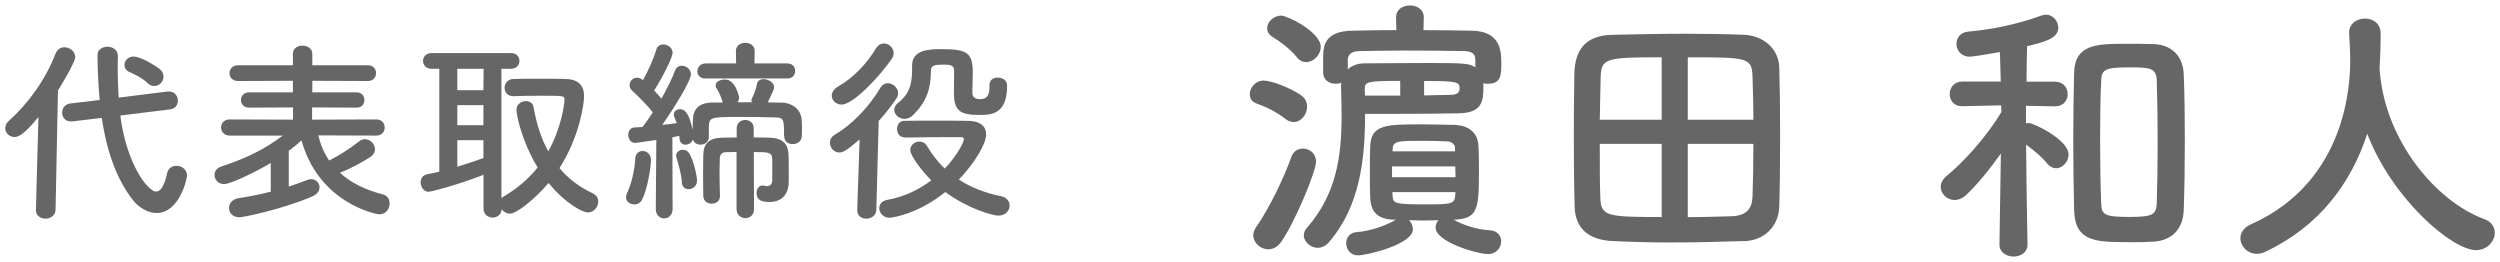
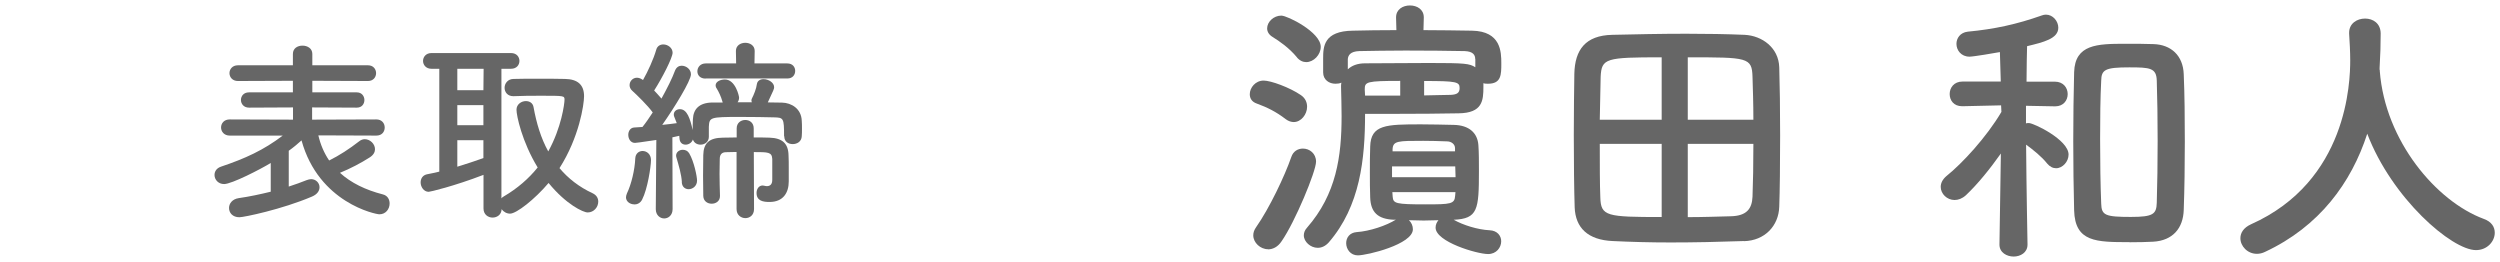
<svg xmlns="http://www.w3.org/2000/svg" id="update" width="229" height="24" viewBox="0 0 229 24">
  <defs>
    <style>
      .cls-1 {
        fill: #666;
        stroke-width: 0px;
      }
    </style>
  </defs>
-   <path class="cls-1" d="M3.53,10.71c-1.33,1.62-1.84,1.84-2.2,1.84-.49,0-.85-.38-.85-.81,0-.22.09-.45.31-.65,1.76-1.57,3.35-3.73,4.3-6.18.16-.4.49-.58.81-.58.49,0,.99.38.99.9s-1.55,3.01-1.58,3.06l-.22,10.91c0,.54-.47.83-.92.83s-.88-.27-.88-.79v-.04l.23-8.5ZM11.02,10.58c.58,4.5,2.54,6.97,3.28,6.97.41,0,.76-.54,1.01-1.69.09-.47.47-.67.85-.67.47,0,.97.32.97.88,0,.38-.72,3.44-2.79,3.44-.81,0-1.6-.49-2.14-1.15-1.6-2.03-2.45-4.68-2.88-7.56l-2.7.32h-.14c-.52,0-.79-.4-.79-.81,0-.38.25-.77.74-.83l2.7-.32c-.13-1.4-.2-3.08-.2-4.12,0-.49.45-.76.92-.76s.95.29.95.86v.02c0,.38-.02.76-.02,1.13,0,.86.04,1.75.09,2.65l4.5-.56h.11c.52,0,.81.41.81.85,0,.36-.22.74-.72.79l-4.54.56ZM13.52,7.61c-.52-.5-1.28-.85-1.62-.99-.34-.14-.5-.4-.5-.67,0-.38.32-.77.83-.77.77,0,2.29,1.04,2.43,1.17.22.2.32.45.32.67,0,.47-.4.86-.85.86-.2,0-.41-.07-.61-.27Z" />
  <path class="cls-1" d="M29.16,12.4c.2.86.54,1.64.99,2.3.95-.47,1.85-1.06,2.74-1.75.16-.13.34-.2.52-.2.49,0,.94.43.94.92,0,.25-.13.52-.47.74-.81.52-1.78,1.03-2.74,1.42,1.01.92,2.34,1.57,3.94,1.98.43.11.61.47.61.83,0,.49-.34.99-.94.99-.32,0-5.55-1.04-7.13-6.77-.38.34-.77.67-1.17.95v3.28c.61-.2,1.17-.4,1.64-.59.14-.05.29-.09.41-.09.45,0,.77.36.77.74,0,.32-.2.65-.7.86-2.75,1.17-6.23,1.89-6.64,1.89-.63,0-.95-.41-.95-.85,0-.4.29-.81.88-.9.99-.14,2-.36,2.94-.59v-2.63c-.95.58-3.58,1.93-4.27,1.93-.54,0-.88-.41-.88-.83,0-.32.18-.63.61-.77,2.2-.74,3.89-1.51,5.64-2.84h-4.86c-.52,0-.79-.38-.79-.74,0-.38.27-.74.79-.74l5.8.02v-1.12l-4.03.02c-.49,0-.74-.36-.74-.7,0-.36.25-.7.74-.7h4.02v-1.06l-5.04.02c-.5,0-.77-.36-.77-.72s.27-.72.77-.72h5.04v-1.04c0-.52.43-.76.88-.76s.9.25.9.76v1.04h5.1c.49,0,.74.36.74.72s-.25.72-.74.72l-5.1-.02v1.06h4.07c.47,0,.7.36.7.7,0,.36-.23.7-.7.7l-4.09-.02v1.12l5.89-.02c.5,0,.76.36.76.74s-.25.74-.76.74l-5.31-.02Z" />
  <path class="cls-1" d="M44.28,16.02c-2.68,1.03-4.88,1.55-5.01,1.55-.45,0-.74-.45-.74-.86,0-.34.18-.65.56-.74.38-.07.77-.16,1.15-.25V6.3h-.72c-.5,0-.77-.36-.77-.72s.27-.72.77-.72h7.29c.52,0,.77.36.77.72s-.25.72-.77.72h-.88v11.87c.05-.07.13-.13.22-.18,1.26-.74,2.29-1.64,3.1-2.65-1.44-2.36-1.94-4.75-1.94-5.29,0-.5.45-.79.86-.79.32,0,.63.16.7.54.27,1.49.68,2.86,1.35,4.07,1.21-2.18,1.49-4.38,1.49-4.74s-.05-.36-2.12-.36c-.85,0-1.76,0-2.54.04h-.04c-.52,0-.79-.38-.79-.77s.29-.81.83-.81c.65-.02,1.39-.02,2.11-.02.99,0,1.94,0,2.59.02,1.17.02,1.75.54,1.75,1.58,0,.77-.45,3.78-2.25,6.59.79.94,1.8,1.73,3.03,2.3.38.18.52.47.52.77,0,.5-.4.99-.97.99-.41,0-1.98-.74-3.58-2.7-1.26,1.49-2.94,2.81-3.53,2.81-.32,0-.61-.18-.77-.41-.02.52-.43.77-.83.77s-.83-.27-.83-.83v-3.08ZM44.3,6.3h-2.41v1.96h2.39l.02-1.96ZM44.28,9.63h-2.39v1.84h2.39v-1.84ZM44.28,12.84h-2.39v2.43c.83-.25,1.62-.52,2.39-.79v-1.64Z" />
  <path class="cls-1" d="M58.1,18.72c-.38,0-.76-.25-.76-.65,0-.11.04-.23.09-.36.4-.83.72-2.16.76-3.2.02-.45.34-.68.67-.68.38,0,.77.29.77.83,0,.58-.31,2.65-.81,3.62-.16.32-.45.45-.72.45ZM71.82,12.48c0-1.66-.04-1.71-.92-1.73-.7-.02-1.98-.04-3.13-.04-2.75,0-2.79.04-2.84.9v.92c0,.47-.38.72-.76.72-.29,0-.59-.14-.7-.47-.11.31-.4.47-.67.47-.29,0-.54-.18-.56-.58,0-.07-.02-.16-.02-.23-.18.04-.4.09-.63.14l.02,6.57c0,.58-.4.86-.77.86s-.77-.29-.77-.85v-.02l.05-6.32c-1.57.23-1.84.27-1.96.27-.4,0-.61-.38-.61-.74,0-.32.18-.65.54-.67.22-.02.47-.04.76-.05.31-.38.61-.83.94-1.33-.45-.63-1.49-1.64-1.87-1.98-.18-.16-.25-.34-.25-.52,0-.36.29-.68.67-.68.14,0,.31.05.45.14.04.02.07.04.11.07.45-.79.97-1.93,1.21-2.77.09-.34.36-.49.65-.49.41,0,.85.31.85.76s-.94,2.29-1.69,3.46c.23.25.47.5.67.74.52-.94.99-1.87,1.24-2.56.13-.32.36-.45.61-.45.41,0,.85.32.85.79,0,.58-1.51,3.04-2.63,4.63.5-.05.97-.11,1.33-.16-.27-.67-.27-.68-.27-.79,0-.31.27-.49.56-.49.67,0,.94.9,1.17,1.91,0-.31,0-.63.02-.99.04-.92.56-1.51,1.78-1.53h.95s-.02-.09-.04-.13c-.11-.4-.32-.85-.52-1.17-.07-.09-.09-.2-.09-.27,0-.34.43-.54.85-.54.97,0,1.3,1.53,1.3,1.66,0,.16-.05.31-.14.43h1.31c-.02-.05-.04-.11-.04-.18,0-.05.02-.13.05-.18.16-.31.4-.88.45-1.31.05-.31.31-.45.61-.45.45,0,.97.31.97.74,0,.14-.04.25-.58,1.39.47,0,.92.02,1.31.02.86.02,1.76.56,1.8,1.66.02.23.02.49.02.72,0,.25,0,.49-.02.7-.02.49-.43.72-.83.72s-.77-.23-.77-.7v-.02ZM62.46,16.69c-.04-.72-.29-1.53-.49-2.23-.02-.07-.04-.13-.04-.2,0-.34.31-.54.61-.54.23,0,.45.09.59.32.45.76.72,2.14.72,2.5,0,.5-.4.79-.77.79-.31,0-.61-.2-.63-.65ZM64.64,7.2c-.52,0-.76-.32-.76-.67,0-.36.27-.72.76-.72h2.79l-.02-1.13v-.02c0-.49.43-.74.86-.74s.86.25.86.74v.02l-.02,1.13h3.01c.49,0,.72.34.72.68,0,.36-.23.7-.72.7h-7.49ZM67.46,13.92c-.31,0-.61.02-.94.02-.41,0-.59.22-.59.63,0,.45-.02.9-.02,1.35,0,.65.02,1.31.04,2.02v.02c0,.47-.38.7-.76.7s-.76-.23-.77-.72c0-.61-.02-1.22-.02-1.84s.02-1.26.02-1.89c.02-1.12.56-1.58,1.78-1.6.41,0,.85-.02,1.28-.02v-.83c0-.52.4-.77.79-.77s.77.25.77.77v.83c.49,0,.97,0,1.46.02,1.17.04,1.71.54,1.73,1.62.02.38.02.79.02,1.19v1.19c0,1.06-.52,1.89-1.76,1.89-.58,0-1.19-.09-1.19-.83,0-.34.2-.68.56-.68.04,0,.09.02.13.02.09.02.18.04.25.04.27,0,.5-.13.5-.58v-1.91c-.04-.63-.36-.63-1.69-.63l.02,5.22c0,.56-.4.83-.79.83s-.81-.27-.81-.83v-5.22Z" />
-   <path class="cls-1" d="M78.73,12.78c-1.17,1.01-1.53,1.19-1.85,1.19-.5,0-.86-.45-.86-.9,0-.27.13-.54.43-.72,1.55-.9,3.1-2.48,4.2-4.32.18-.29.41-.41.67-.41.47,0,.95.43.95.92,0,.16-.05.32-.16.49-.52.74-1.04,1.42-1.62,2.05l-.22,8.14c-.02.54-.47.81-.92.81-.41,0-.83-.25-.83-.77v-.04l.22-6.43ZM77.09,9.58c-.5,0-.9-.38-.9-.81,0-.29.18-.61.59-.85,1.4-.81,2.57-2.03,3.46-3.49.2-.32.47-.45.72-.45.47,0,.9.4.9.88,0,.16-.05.36-.18.54-1.13,1.64-3.53,4.18-4.59,4.18ZM82.85,12.58c-.45,0-.68-.38-.68-.77,0-.36.22-.74.65-.74.74-.02,1.76-.02,2.83-.02s2.16,0,3.01.02c1.26.02,1.67.59,1.67,1.24,0,.9-1.1,2.68-2.5,4.14,1.08.7,2.36,1.22,3.89,1.53.5.11.76.47.76.85,0,.45-.36.92-1.03.92-.49,0-2.7-.58-4.86-2.16-2.63,2.12-5.04,2.36-5.11,2.36-.56,0-.94-.45-.94-.88,0-.34.23-.68.77-.77,1.53-.27,2.88-.94,4-1.78-.79-.77-1.93-2.23-1.93-2.79,0-.45.41-.76.85-.76.25,0,.5.11.67.38.45.76.99,1.48,1.64,2.09.85-.86,1.75-2.3,1.75-2.7,0-.16-.18-.18-.29-.18h-1.28c-1.28,0-2.79.02-3.84.04h-.02ZM90.63,7.79c0-.47.36-.68.76-.68.13,0,.86.02.86.77,0,2.65-1.53,2.65-2.57,2.65-1.82,0-2.3-.45-2.3-2.07,0-.67.02-1.46.02-2s-.47-.54-1.03-.54c-.76,0-1.1.07-1.1.58,0,1.67-.43,2.86-1.62,4.03-.25.25-.54.36-.79.36-.52,0-.95-.4-.95-.83,0-.2.09-.41.31-.59.99-.81,1.33-1.58,1.33-3.1v-.38c0-1.4,1.49-1.49,2.66-1.49,2.36,0,2.9.31,2.9,2.16,0,.58-.04,1.08-.04,1.58v.25c0,.32.13.59.72.59s.85-.31.85-1.19v-.11Z" />
  <path class="cls-1" d="M117.78,10.92c-.91-.7-1.72-1.09-2.65-1.43-.47-.16-.65-.49-.65-.86,0-.6.52-1.25,1.27-1.25.65,0,2.37.62,3.41,1.33.42.29.57.68.57,1.07,0,.7-.55,1.4-1.22,1.4-.23,0-.49-.08-.73-.26ZM116.15,22.83c-.7,0-1.35-.6-1.35-1.27,0-.26.08-.49.26-.75,1.22-1.74,2.63-4.71,3.22-6.42.18-.55.62-.78,1.07-.78.6,0,1.2.44,1.2,1.2,0,.88-1.92,5.51-3.15,7.28-.36.55-.83.75-1.25.75ZM118.8,5.25c-.73-.88-1.61-1.48-2.24-1.87-.34-.21-.49-.49-.49-.78,0-.6.6-1.17,1.3-1.17.55,0,3.61,1.51,3.61,2.86,0,.73-.65,1.4-1.33,1.4-.29,0-.6-.13-.86-.44ZM130.39,2.76c1.53,0,3.07.03,4.45.05,2.65.05,2.68,1.95,2.68,2.99s0,1.87-1.22,1.87c-.13,0-.29,0-.42-.05v.34c0,1.25-.08,2.39-2.26,2.42-1.53.03-3.77.05-6.06.05h-2.52c0,4.11-.44,8.45-3.33,11.78-.31.34-.65.49-1.01.49-.65,0-1.27-.55-1.27-1.14,0-.23.08-.47.29-.7,2.7-3.09,3.17-6.55,3.17-10.22,0-.88-.03-1.77-.05-2.68,0-.13,0-.26.03-.39-.16.08-.36.1-.55.1-.55,0-1.12-.34-1.12-1.04v-1.27c0-1.09.05-2.52,2.73-2.55,1.2-.03,2.55-.05,3.98-.05l-.03-1.14v-.03c0-.73.62-1.09,1.27-1.09s1.27.36,1.27,1.09v.03l-.03,1.14ZM127.72,20.13c-1.53-.05-2.16-.7-2.21-2.03-.03-.73-.03-1.53-.03-2.34s0-1.61.03-2.34c.05-2,1.46-2.03,4.65-2.03,1.01,0,2.03.03,3.02.05,1.38.03,2.16.73,2.24,1.85.05.68.05,1.53.05,2.37,0,3.56-.1,4.37-2.31,4.47.86.49,2.21.91,3.28.96.73.03,1.07.52,1.07,1.01,0,.57-.44,1.17-1.2,1.17-1.01,0-4.81-1.12-4.81-2.42,0-.26.1-.49.26-.68-.47,0-.91.03-1.35.03s-.88-.03-1.35-.03c.23.21.36.52.36.83,0,1.38-4.19,2.39-5.04,2.39-.68,0-1.07-.57-1.07-1.12,0-.49.31-.96.96-1.01,1.2-.08,2.73-.6,3.59-1.14h-.13ZM135.13,5.41c0-.36-.18-.7-.96-.73-1.46-.03-3.48-.05-5.43-.05-1.59,0-3.12.03-4.24.05-.81.03-1.01.39-1.04.73v.94c.36-.34.88-.55,1.59-.55,1.74,0,3.93-.03,5.88-.03,3.28,0,3.67.05,4.21.39v-.75ZM128.26,7.41c-3.09,0-3.25.08-3.25.78l.03.57h3.22v-1.35ZM127.51,15.24v.99h5.82c0-.34-.03-.65-.03-.99h-5.8ZM133.31,17.6h-5.77l.03.42c.05.62.26.7,3.02.7,2.29,0,2.65-.03,2.7-.78l.03-.34ZM133.28,13.57c0-.36-.34-.62-.73-.62-.78-.03-1.51-.05-2.18-.05-2.31,0-2.76,0-2.81.75v.21h5.72v-.29ZM130.45,8.74c.96-.03,1.79-.03,2.44-.05.57-.03.81-.18.81-.62,0-.57-.26-.65-3.25-.65v1.33Z" />
  <path class="cls-1" d="M159.75,22.08c-2.29.08-4.55.13-6.73.13-1.85,0-3.64-.05-5.3-.13-2.26-.1-3.41-1.2-3.48-3.09-.05-1.53-.08-4.11-.08-6.6,0-2.18.03-4.29.05-5.64.05-2.18,1.01-3.51,3.48-3.56,2.16-.05,4.5-.1,6.76-.1,1.87,0,3.72.03,5.36.1,1.59.08,3.12,1.17,3.17,2.99.05,1.56.08,3.93.08,6.24,0,2.6-.03,5.15-.08,6.5-.05,1.79-1.35,3.12-3.22,3.17ZM152.21,5.25c-5.12,0-5.51.08-5.59,1.79-.03,1.04-.05,2.44-.08,3.93h5.67v-5.72ZM152.21,13.18h-5.67c0,1.9,0,3.72.05,4.91.05,1.72.57,1.79,5.62,1.79v-6.71ZM160.61,10.97c0-1.51-.05-2.91-.08-3.93-.05-1.79-.44-1.79-5.93-1.79v5.72h6.01ZM154.6,13.18v6.71c1.35,0,2.7-.05,3.93-.08,1.46-.03,1.95-.68,2-1.79.05-1.25.08-3.02.08-4.84h-6.01Z" />
  <path class="cls-1" d="M185.72,22.41c0,.73-.65,1.09-1.27,1.09s-1.3-.36-1.3-1.09v-.03l.13-8.32c-1.01,1.43-2.13,2.81-3.2,3.82-.34.31-.7.44-1.04.44-.7,0-1.27-.57-1.27-1.2,0-.34.16-.68.52-.99,1.46-1.17,3.67-3.56,5.04-5.88l-.03-.6-3.54.08h-.03c-.78,0-1.14-.55-1.14-1.12s.39-1.14,1.17-1.14h3.51l-.08-2.7c-.42.08-2.42.42-2.78.42-.78,0-1.2-.6-1.2-1.17,0-.52.34-1.04,1.04-1.12,2.44-.23,4.5-.68,6.76-1.48.13-.05.26-.08.39-.08.65,0,1.14.6,1.14,1.2,0,1.01-1.38,1.33-2.86,1.69-.03.6-.03,1.85-.05,3.25h2.6c.78,0,1.17.57,1.17,1.14s-.39,1.12-1.14,1.12h-.03l-2.65-.05v1.61c.1-.03.18-.03.26-.03.44,0,3.64,1.53,3.64,2.89,0,.65-.55,1.25-1.14,1.25-.29,0-.57-.13-.83-.44-.47-.6-1.27-1.25-1.92-1.72.03,3.9.13,9.13.13,9.13v.03ZM195.06,22.18c-3.04,0-4.99,0-5.07-2.91-.05-2-.08-4.16-.08-6.34s.03-4.34.08-6.32c.08-2.55,2.11-2.6,4.68-2.6.91,0,1.9,0,2.6.03,1.59.05,2.7,1.04,2.76,2.76.08,1.87.1,4,.1,6.16s-.03,4.32-.1,6.27c-.05,1.66-.99,2.81-2.81,2.91-.55.03-1.35.05-2.16.05ZM195.19,19.87c2.05,0,2.34-.26,2.37-1.3.05-1.66.08-3.67.08-5.67s-.03-3.95-.08-5.51c-.03-1.17-.62-1.22-2.52-1.22-2.21,0-2.55.21-2.57,1.22-.08,1.53-.1,3.43-.1,5.33,0,2.11.03,4.21.1,5.93.03,1.07.36,1.22,2.73,1.22Z" />
  <path class="cls-1" d="M217.96,6.32c.03.05.03.13.03.21.49,6.37,5.17,11.91,9.52,13.52.73.26,1.01.75,1.01,1.27,0,.78-.68,1.59-1.72,1.59-2.21,0-7.7-4.73-9.96-10.66-1.46,4.5-4.39,8.5-9.36,10.82-.26.13-.52.18-.75.18-.86,0-1.51-.7-1.51-1.43,0-.49.29-.96.96-1.27,8.87-3.95,9.1-13.08,9.1-15.03,0-.78-.05-1.66-.1-2.44v-.08c0-.86.73-1.3,1.46-1.3s1.43.44,1.43,1.38-.03,2.03-.1,3.15v.1Z" />
</svg>